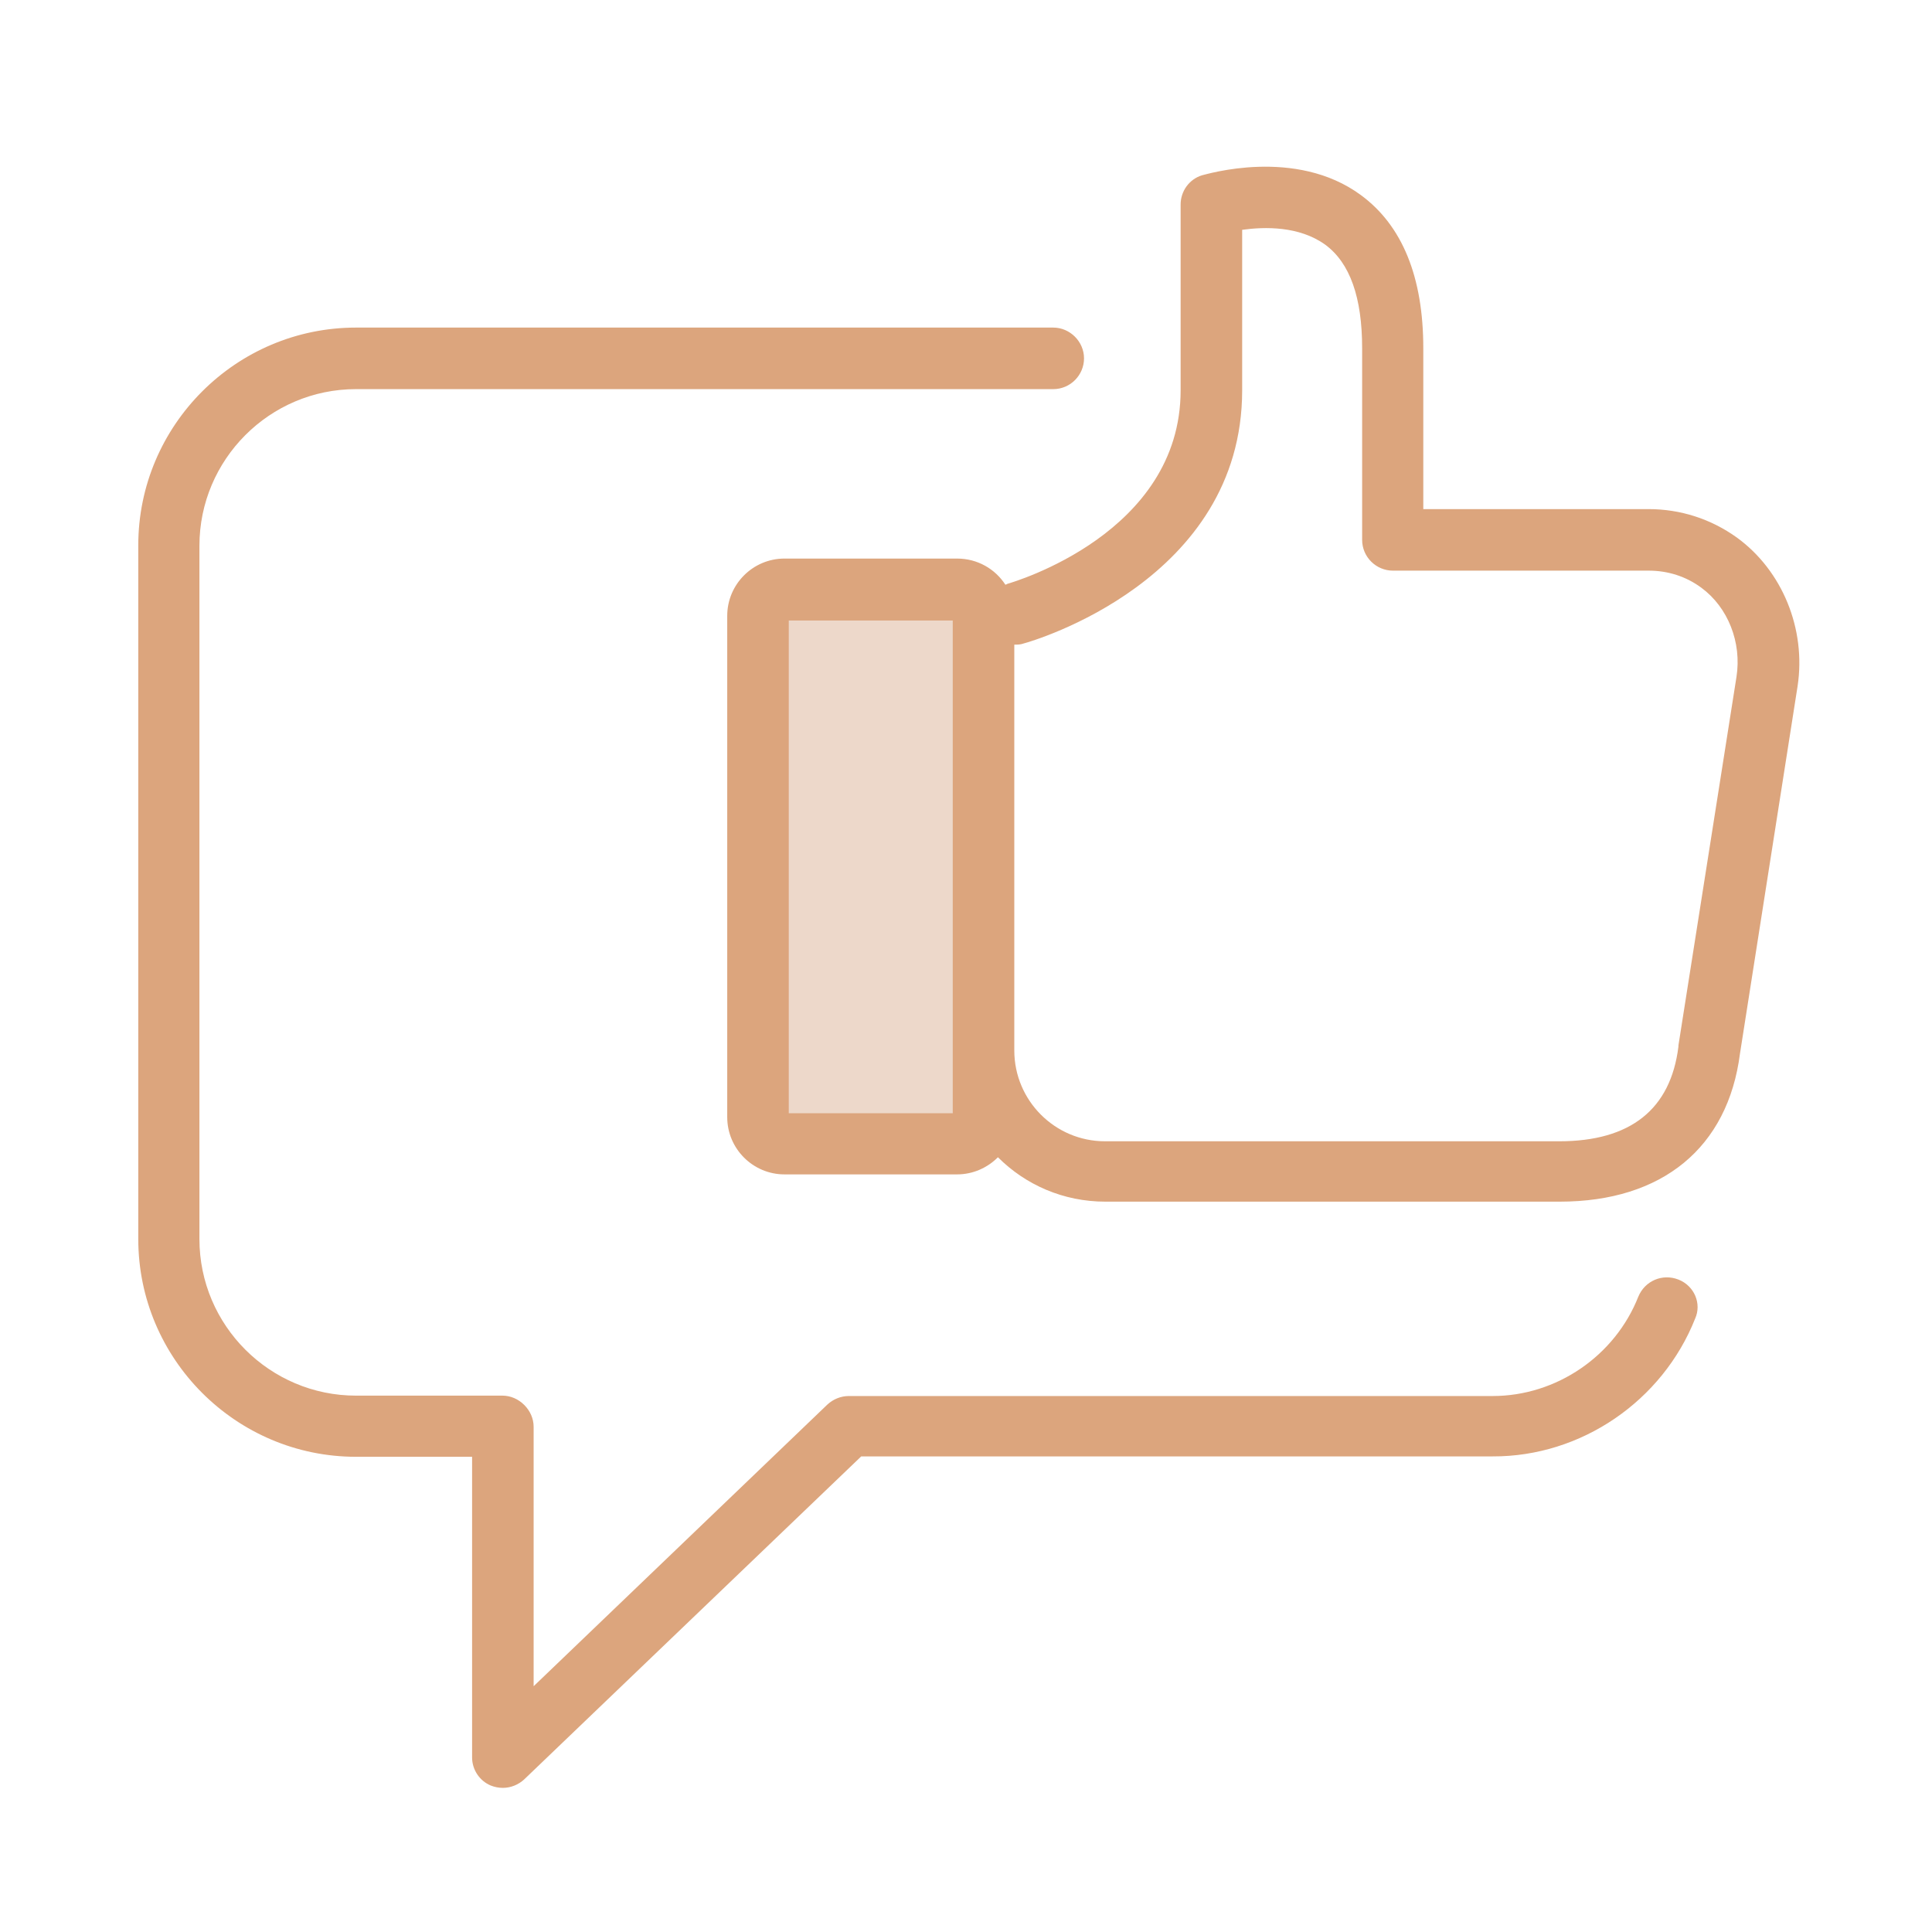
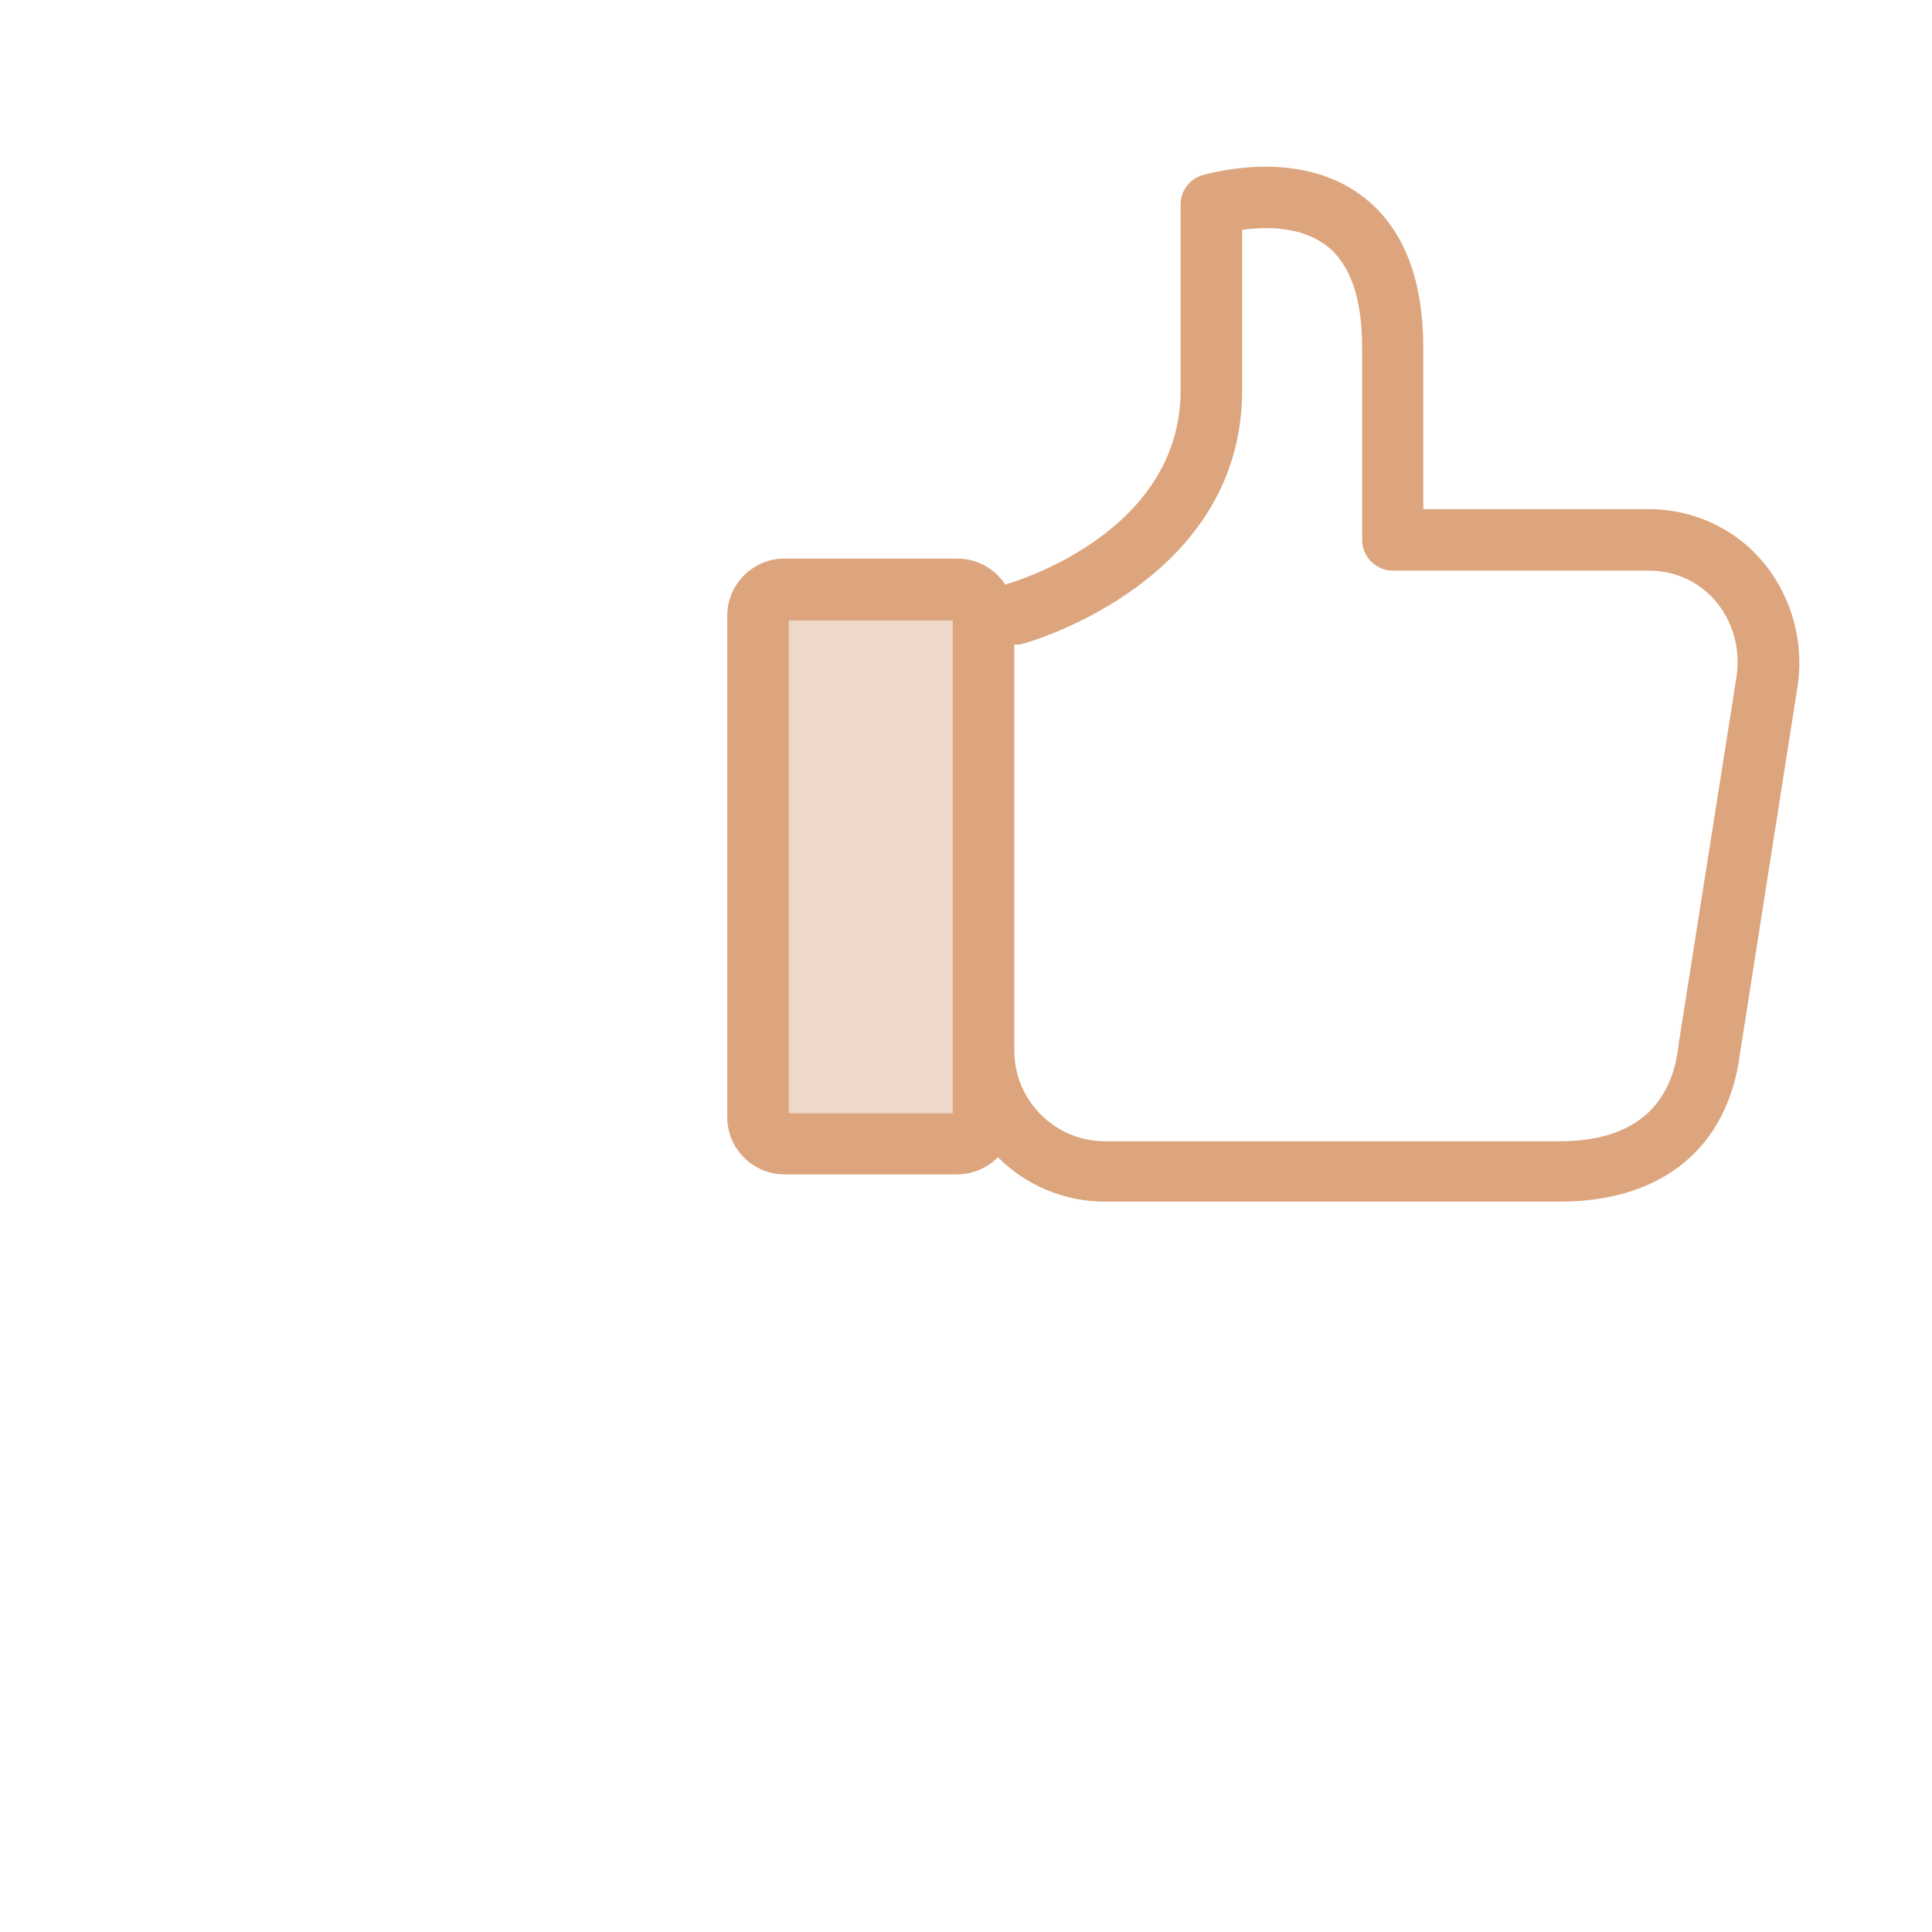
<svg xmlns="http://www.w3.org/2000/svg" version="1.1" id="Capa_1" x="0px" y="0px" viewBox="0 0 496 496" style="enable-background:new 0 0 496 496;" xml:space="preserve">
  <style type="text/css">
	.st0{fill:#EDD8CA;}
	.st1{fill:#DCA57D;}
</style>
  <path id="XMLID_284_" class="st0" d="M249.1,293.7H198c-1.8,0-3.4-1.6-3.4-3.4V154.8c0-1.8,1.6-3.4,3.4-3.4h51.1  c1.8,0,3.4,1.6,3.4,3.4v135.6C252.5,292.2,251,293.7,249.1,293.7z" />
  <g>
-     <path class="st1" d="M430.9,328.5c-4.1-1.6-8.6,0.3-10.3,4.4c-6,15.2-21,25.5-37.4,25.5H217.9c-2,0-4,0.8-5.5,2.2L137,432.9v-66.6   c0-2.1-0.9-4.1-2.4-5.6c-1.5-1.5-3.5-2.4-5.6-2.4H91.4c-22.1,0-40.2-18-40.2-40.2v-178c0-22.1,18-40.2,40.2-40.2h179   c4.4,0,7.9-3.6,7.9-7.9s-3.6-7.9-7.9-7.9h-179c-30.8,0-55.9,25.1-55.9,55.9v178.1c0,30.8,25.1,55.9,55.9,55.9h29.8v77.2   c0,3.1,1.9,6,4.8,7.2c1,0.4,2.1,0.6,3.1,0.6c2,0,4-0.8,5.5-2.2l86.5-82.9h162.1c22.7,0.1,43.6-14.2,52-35.4   C436.9,334.7,435,330.1,430.9,328.5z" />
    <path class="st1" d="M445.9,138c-6.7-4.8-14.5-7.3-22.7-7.3h-57.8V89.4c0-18.3-5.4-31.5-16-39.3c-16.8-12.4-39.8-5.3-40.8-5.1   c-3.3,1-5.5,4.1-5.5,7.5v47.7c0,36.7-42.8,49.2-44.5,49.7c-0.2,0.1-0.3,0.2-0.5,0.2c-2.6-4-7.1-6.7-12.4-6.7h-44.3   c-8.1,0-14.7,6.6-14.7,14.7v128.7c0,8.1,6.6,14.7,14.7,14.7h44.3c4.1,0,7.8-1.7,10.5-4.4c7.1,7.1,16.8,11.4,27.6,11.4h116.6   c26.4,0,43.2-13.9,46.3-38l14.8-94.4C463.7,161.5,457.6,146.5,445.9,138z M244.6,285.8h-42.1V159.3h42.1V285.8z M445.8,173.8   l-14.9,94.6c0,0.1,0,0.2,0,0.3c-2,16.1-12.3,24.3-30.6,24.3H283.7c-12.9,0-23.3-10.5-23.3-23.3V165.5c0.8,0,1.6,0,2.4-0.3   c2.3-0.6,56.1-16.2,56.1-65V59c5.8-0.8,14.6-1,21.3,3.8c6.4,4.7,9.5,13.6,9.5,26.6v49.2c0,4.4,3.6,7.9,7.9,7.9h65.7   c4.9,0,9.6,1.5,13.5,4.4C443.6,155.9,447.2,164.9,445.8,173.8z" />
  </g>
</svg>